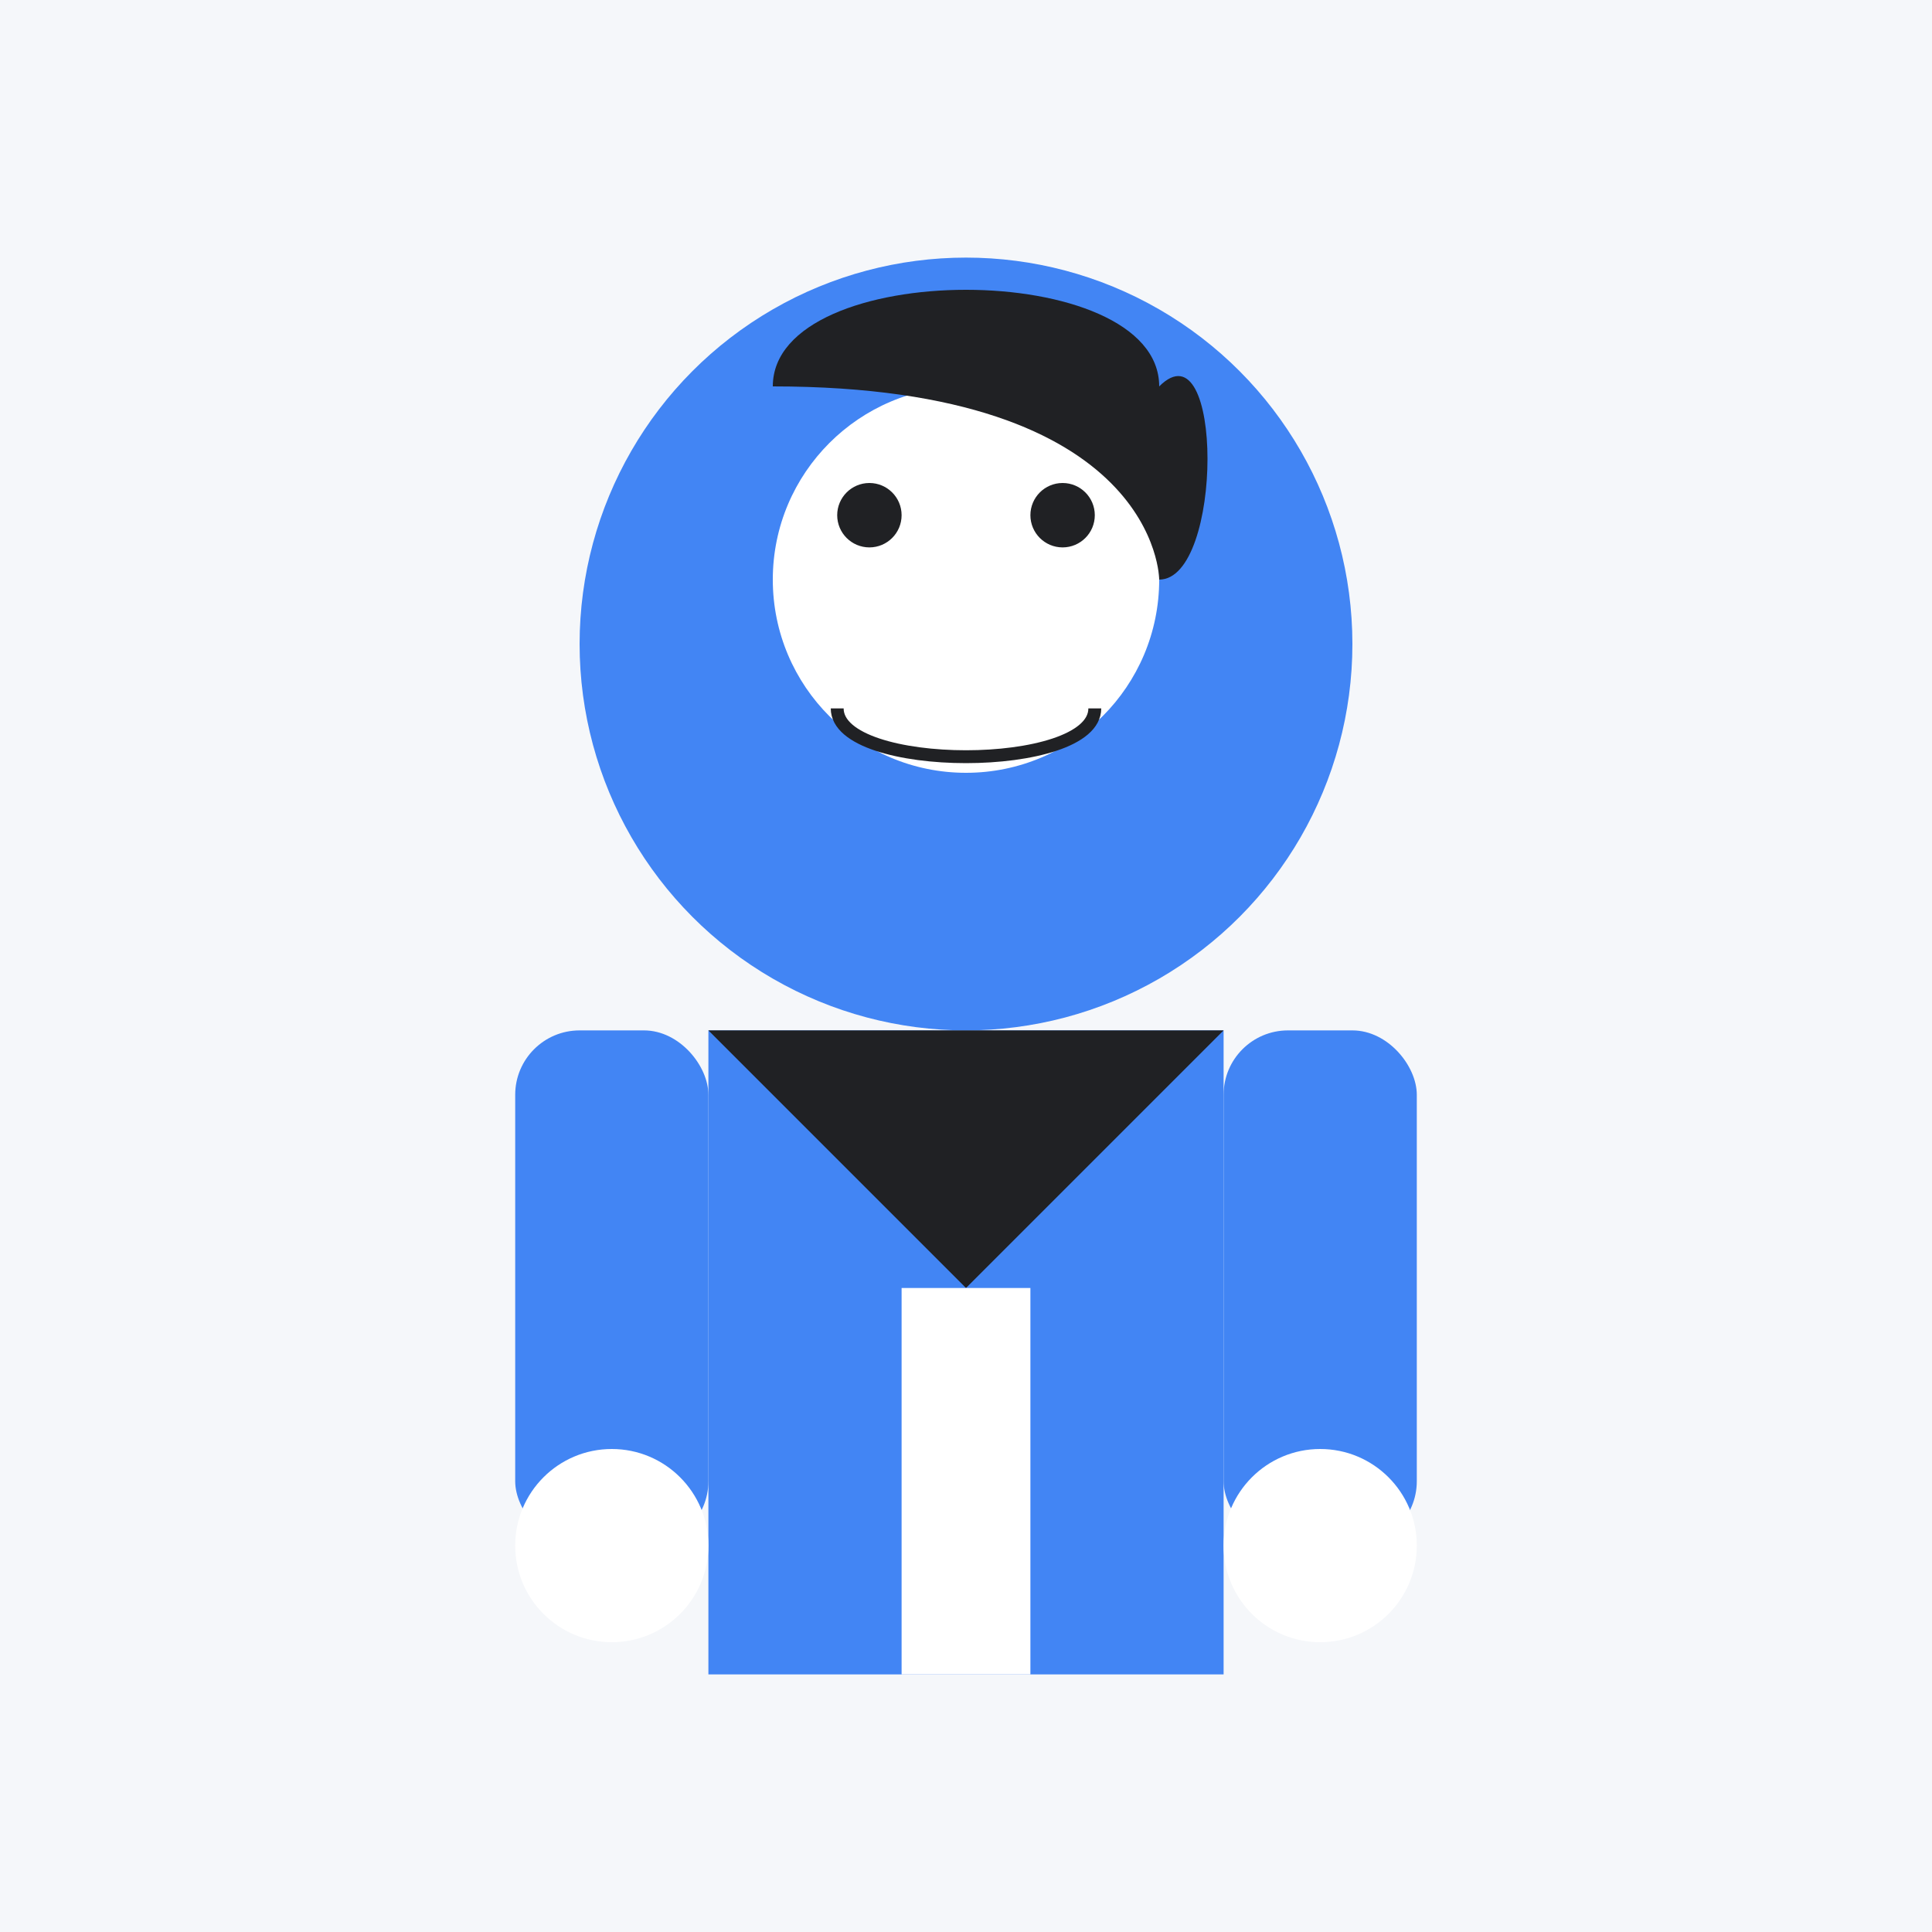
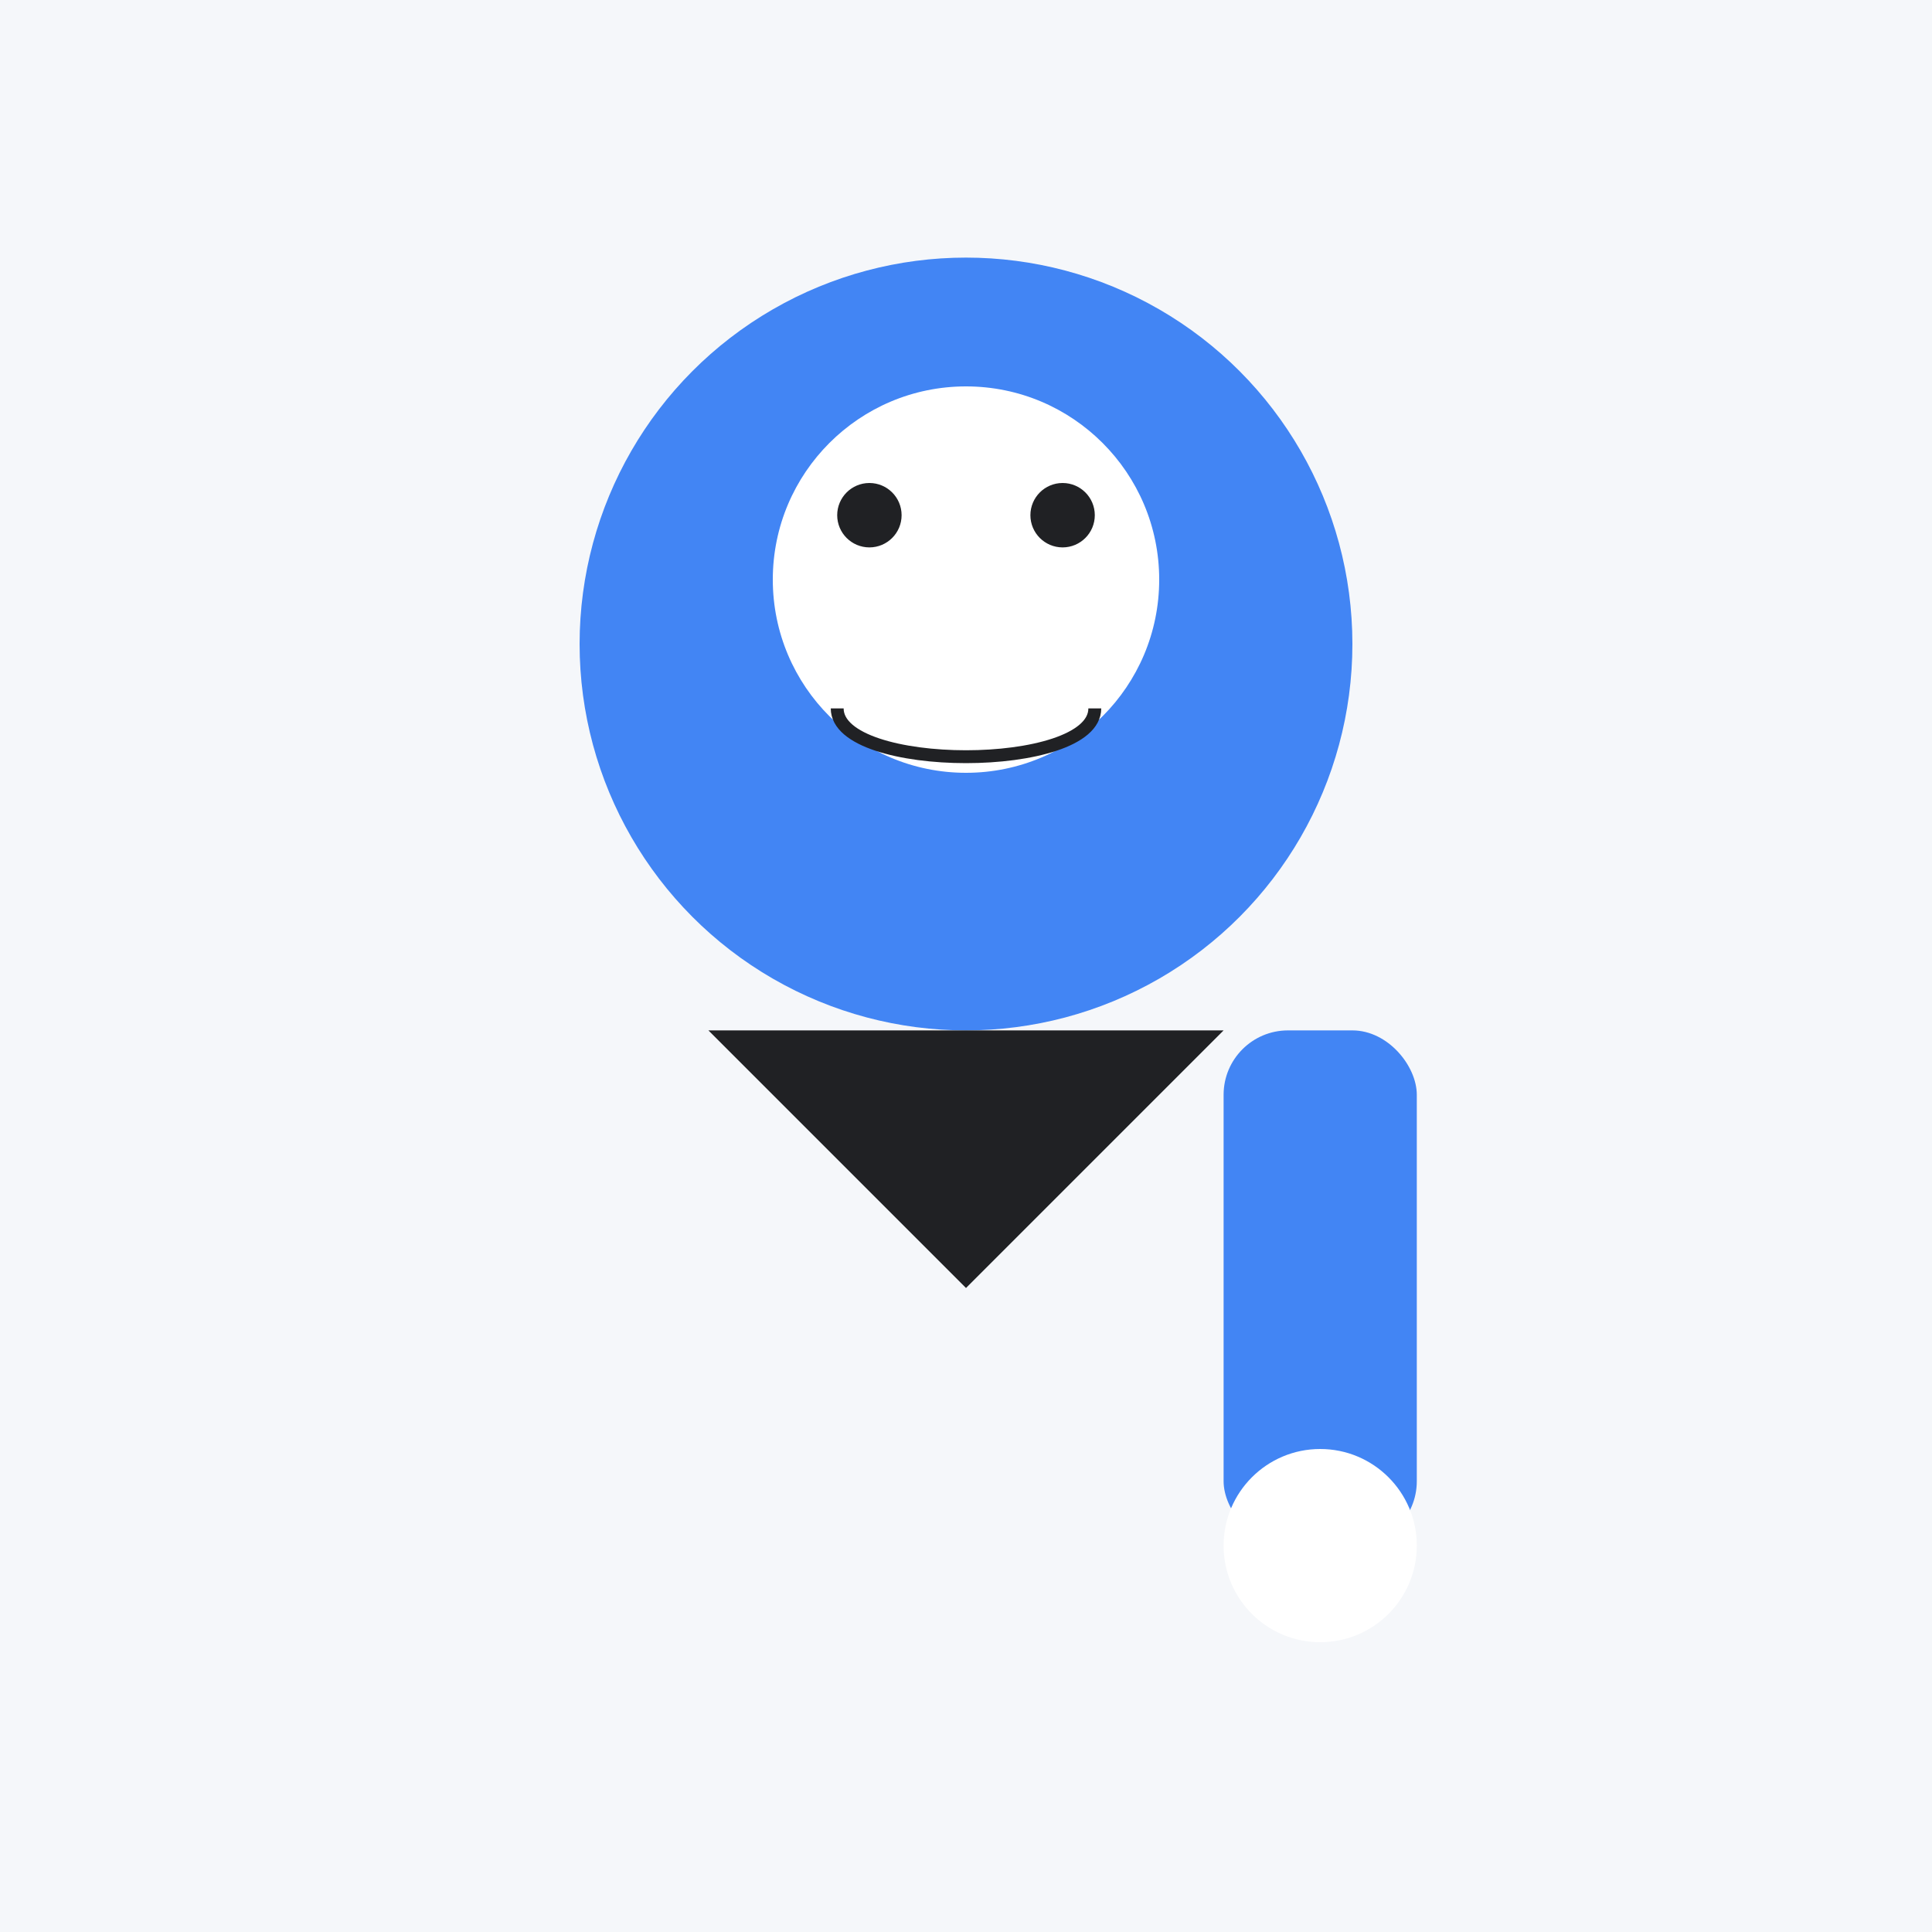
<svg xmlns="http://www.w3.org/2000/svg" viewBox="0 0 300 300" width="300" height="300">
  <rect width="300" height="300" fill="#f5f7fa" />
  <circle cx="150" cy="100" r="60" fill="#4285f4" />
  <circle cx="150" cy="90" r="30" fill="#ffffff" />
  <circle cx="135" cy="80" r="5" fill="#202124" />
  <circle cx="165" cy="80" r="5" fill="#202124" />
  <path d="M130,110 C130,120 170,120 170,110" fill="none" stroke="#202124" stroke-width="2" />
-   <path d="M120,60 C120,40 180,40 180,60 C190,50 190,90 180,90 C180,90 180,60 120,60" fill="#202124" />
-   <rect x="110" y="160" width="80" height="100" fill="#4285f4" />
  <path d="M110,160 L150,200 L190,160" fill="#202124" />
-   <rect x="140" y="200" width="20" height="60" fill="#ffffff" />
-   <rect x="80" y="160" width="30" height="80" rx="10" fill="#4285f4" />
  <rect x="190" y="160" width="30" height="80" rx="10" fill="#4285f4" />
-   <circle cx="95" cy="240" r="15" fill="#ffffff" />
  <circle cx="205" cy="240" r="15" fill="#ffffff" />
</svg>